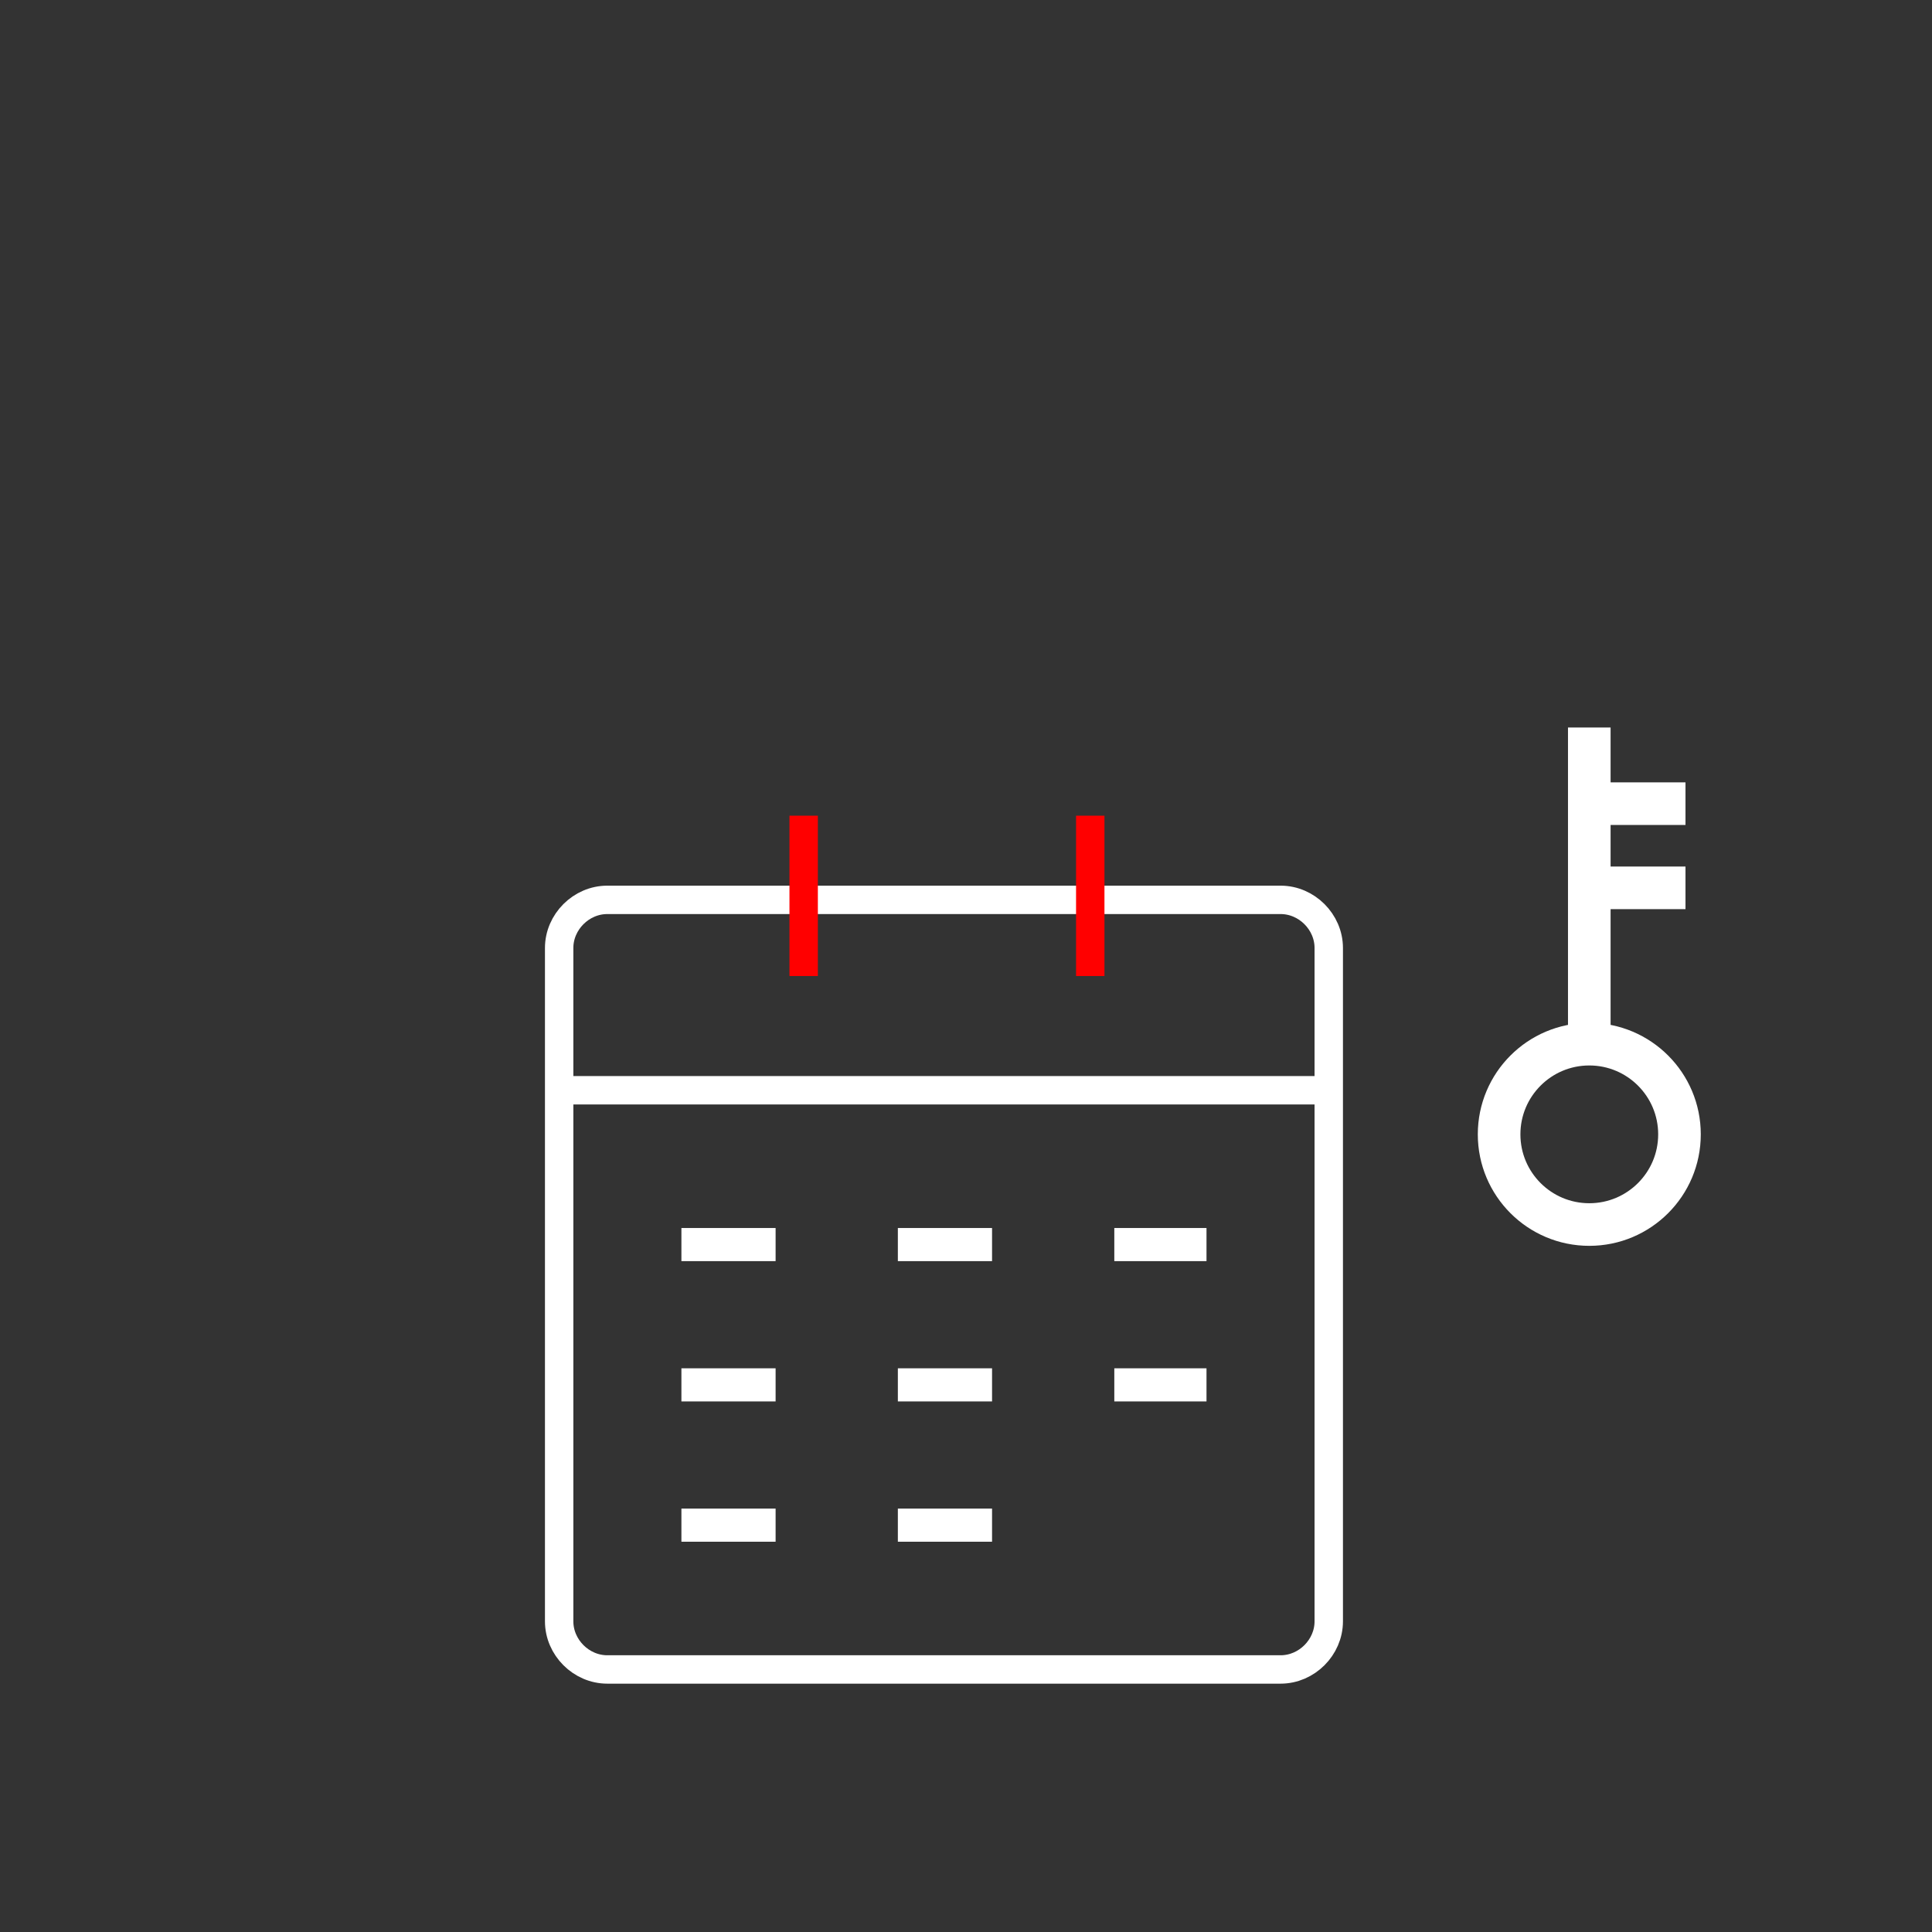
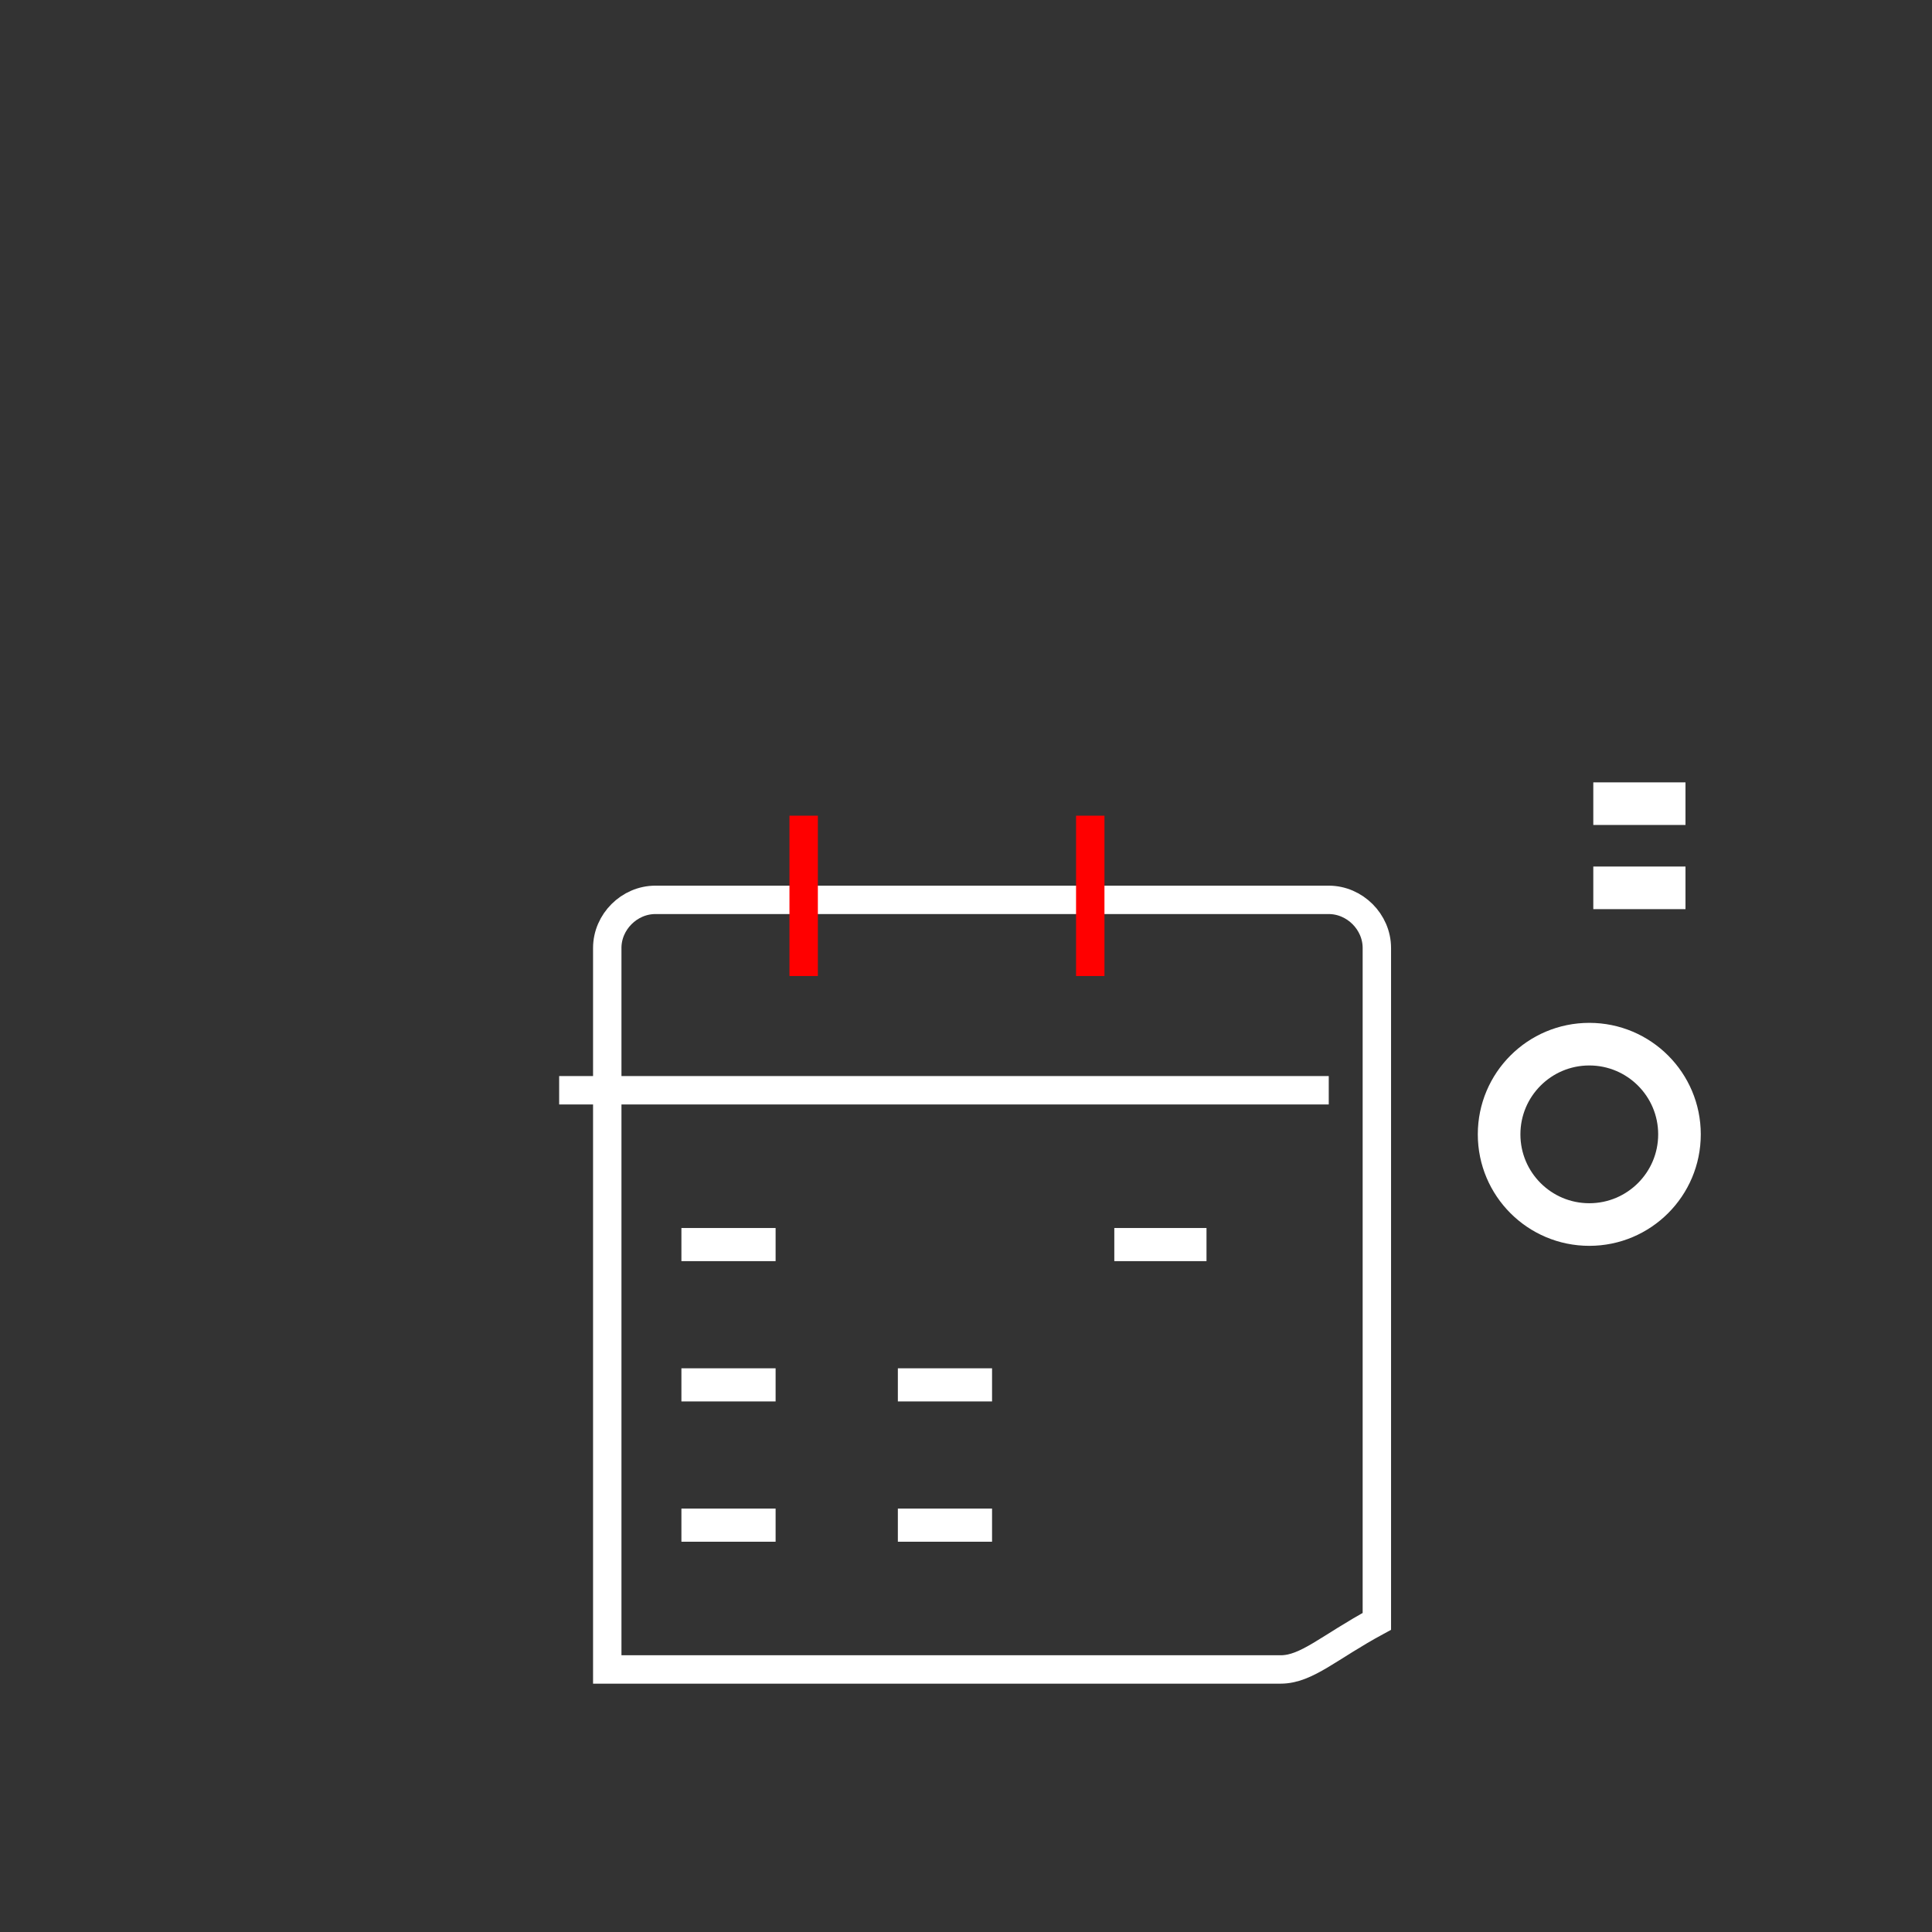
<svg xmlns="http://www.w3.org/2000/svg" version="1.1" id="レイヤー_1" x="0px" y="0px" viewBox="0 0 96.4 96.4" style="enable-background:new 0 0 96.4 96.4;" xml:space="preserve">
  <rect x="0" y="0" width="96.4" height="96.4" fill="#333333" stroke="none" />
  <style type="text/css">
	.st0{fill:none;stroke:#FFFFFF;stroke-width:1.417;stroke-miterlimit:10;}
	.st1{fill:none;stroke:#FFFFFF;stroke-width:1.417;stroke-miterlimit:10;}
	.st2{fill:none;stroke:#FF0000;stroke-width:1.417;stroke-miterlimit:10;}
	.st3{fill:none;stroke:#FFFFFF;stroke-width:2.126;stroke-miterlimit:10;}
	.st4{fill:none;stroke:#FFFFFF;stroke-width:1.417;stroke-linecap:round;stroke-linejoin:round;stroke-miterlimit:10;}
	.st5{fill:#FFFFFF;}
	.st6{fill:none;stroke:#FFFFFF;stroke-width:0.992;stroke-miterlimit:10;}
	.st7{fill:none;stroke:#FF0000;stroke-width:0.992;stroke-miterlimit:10;}
	.st8{fill:none;stroke:#FFFFFF;stroke-width:1.653;stroke-miterlimit:10;}
</style>
  <g>
    <circle class="st3" cx="79.3" cy="56.6" r="4.5" />
-     <line class="st3" x1="79.3" y1="52.1" x2="79.3" y2="36.3" />
    <line class="st3" x1="79.5" y1="40.1" x2="84.1" y2="40.1" />
    <line class="st3" x1="79.5" y1="44.3" x2="84.1" y2="44.3" />
  </g>
-   <path class="st0" d="M63.9,83.3H30.3c-1.3,0-2.4-1.1-2.4-2.4V47.3c0-1.3,1.1-2.4,2.4-2.4h33.6c1.3,0,2.4,1.1,2.4,2.4v33.6  C66.3,82.2,65.2,83.3,63.9,83.3z" />
+   <path class="st0" d="M63.9,83.3H30.3V47.3c0-1.3,1.1-2.4,2.4-2.4h33.6c1.3,0,2.4,1.1,2.4,2.4v33.6  C66.3,82.2,65.2,83.3,63.9,83.3z" />
  <line class="st2" x1="40.1" y1="40.7" x2="40.1" y2="48.7" />
  <line class="st2" x1="54.4" y1="40.7" x2="54.4" y2="48.7" />
  <line class="st0" x1="27.9" y1="54.4" x2="66.3" y2="54.4" />
  <line class="st8" x1="34" y1="62.1" x2="38.7" y2="62.1" />
-   <line class="st8" x1="44.8" y1="62.1" x2="49.5" y2="62.1" />
  <line class="st8" x1="55.6" y1="62.1" x2="60.2" y2="62.1" />
  <line class="st8" x1="34" y1="69.1" x2="38.7" y2="69.1" />
  <line class="st8" x1="44.8" y1="69.1" x2="49.5" y2="69.1" />
-   <line class="st8" x1="55.6" y1="69.1" x2="60.2" y2="69.1" />
  <line class="st8" x1="34" y1="76.1" x2="38.7" y2="76.1" />
  <line class="st8" x1="44.8" y1="76.1" x2="49.5" y2="76.1" />
</svg>